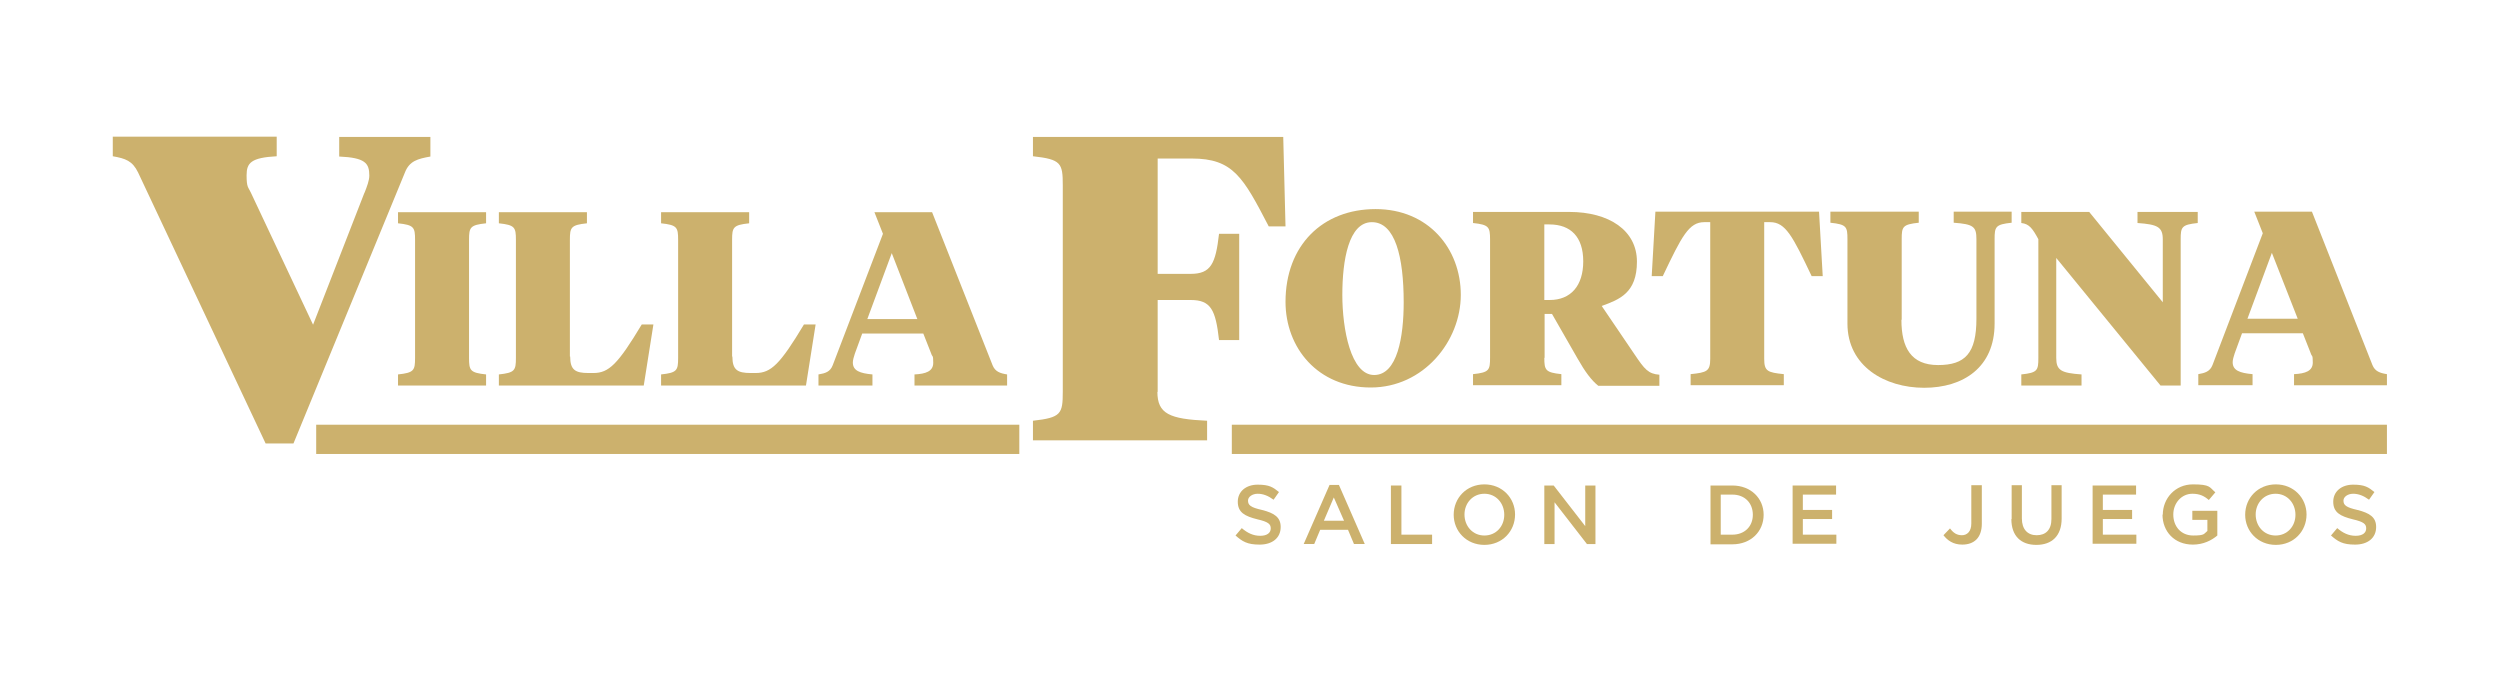
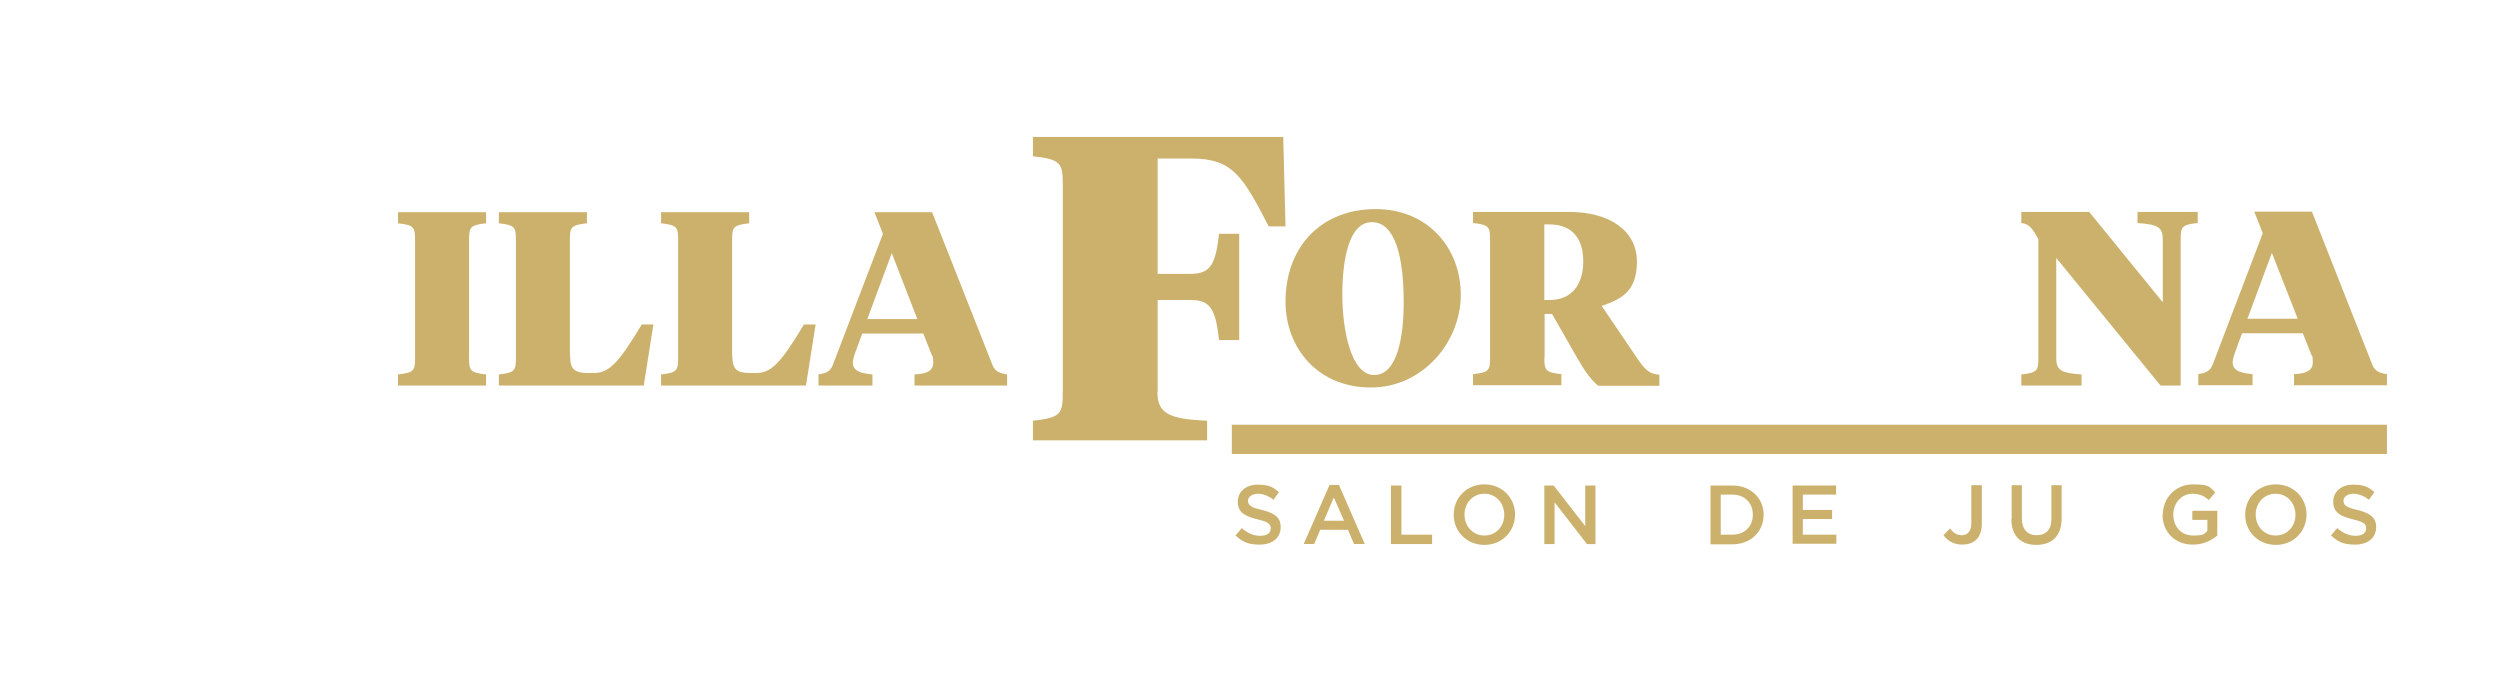
<svg xmlns="http://www.w3.org/2000/svg" id="Capa_1" data-name="Capa 1" viewBox="0 0 880 240">
  <defs>
    <style>      .cls-1 {        fill: #ccb16d;        stroke-width: 0px;      }    </style>
  </defs>
  <g>
-     <path class="cls-1" d="M128.3,67.9c.9-2.3,1.7-4.4,1.7-6.1,0-4.4-1.5-6.3-10.6-6.7v-6.9h32.1v6.9c-4.4.8-7.4,1.5-9,5.7l-39.2,95.3h-9.8L48.6,60.7c-2-4.1-4.4-4.9-8.9-5.7v-6.9h57.7v6.9c-9,.5-10.6,2.3-10.6,6.7s.6,4.1,1.5,6.1l21.9,46.5,18.1-46.5Z" />
    <path class="cls-1" d="M165.1,126c0,4.4.4,5.2,6,5.8v3.9h-31v-3.9c5.6-.6,6-1.4,6-5.8v-41.6c0-4.4-.4-5.2-6-5.8v-3.9h31v3.9c-5.6.6-6,1.4-6,5.8v41.6Z" />
    <path class="cls-1" d="M200.7,125.5c0,4.7,1.8,5.8,6.4,5.8h1.8c5.4,0,8.6-3.1,17-17.1h4.1l-3.4,21.5h-51v-3.9c5.6-.6,6-1.4,6-5.8v-41.6c0-4.4-.4-5.2-6-5.8v-3.9h31v3.9c-5.6.6-6,1.4-6,5.8v41.1Z" />
    <path class="cls-1" d="M257.8,125.5c0,4.7,1.8,5.8,6.4,5.8h1.8c5.4,0,8.6-3.1,17-17.1h4.1l-3.4,21.5h-51v-3.9c5.6-.6,6-1.4,6-5.8v-41.6c0-4.4-.4-5.2-6-5.8v-3.9h31v3.9c-5.6.6-6,1.4-6,5.8v41.1Z" />
    <path class="cls-1" d="M325,117.4h-21.5l-2.6,7.1c-.4,1.2-.7,2.3-.7,3.1,0,2.9,2.5,3.8,6.9,4.2v3.9h-19v-3.9c2.4-.4,4.1-.9,5-3.2l17.7-46.3-3-7.6h20.3l21.3,53.9c.9,2.2,2.6,2.8,5.1,3.2v3.9h-32.6v-3.9c4-.2,6.6-1.1,6.6-4.1s-.3-1.9-.7-3.2l-2.8-7.1ZM305.3,112.3h17.6l-9-23.2-8.6,23.2Z" />
  </g>
  <g>
    <path class="cls-1" d="M407.4,137.9c0,7.8,4.3,9.6,17.5,10.2v6.9h-61.3v-6.9c9.9-1.1,10.5-2.4,10.5-10.2v-72.7c0-7.8-.6-9.1-10.5-10.2v-6.8h88.1l.8,31.5h-5.9c-9-17.3-12.5-23.9-27.1-23.9h-12v40.6h11.6c7.1,0,8.8-3.5,10-14.1h7.1v37.4h-7.1c-1.2-10.7-2.9-14.1-10-14.1h-11.6v32.4Z" />
    <path class="cls-1" d="M452.5,106.3c0-20,13.1-32.7,31.7-32.7s30,13.9,30,30.2-13.1,32.6-31.7,32.6-30-13.9-30-30.2ZM494.1,106.4c0-16-3-28.2-11.2-28.2s-10.4,13.5-10.4,25.6,3,28.2,11.2,28.2,10.4-13.5,10.4-25.6Z" />
    <path class="cls-1" d="M543.6,125.9c0,4.4.4,5.2,6,5.8v3.9h-31.1v-3.9c5.7-.6,6-1.4,6-5.8v-41.6c0-4.4-.4-5.2-6-5.8v-3.9h33.9c14,0,23.8,6.5,23.8,17.5s-6.1,13.3-12.4,15.6l11.6,17.1c3.5,5.2,4.8,6.8,8.7,7.1v3.9h-21.5c-2.4-1.9-4.7-5-7.3-9.6l-9-15.7h-2.6v15.5ZM543.6,79.1v26.5h1.9c7.4,0,11.8-5,11.8-13.6s-4.4-13-11.9-13h-1.8Z" />
-     <path class="cls-1" d="M640.3,74.5l1.3,22.7h-3.9c-6.7-14.1-9.2-19-14.6-19h-2.1v48.1c0,4.4,1.2,4.8,6.9,5.4v3.9h-32.8v-3.9c5.7-.6,6.9-1,6.9-5.4v-48.1h-2.1c-5.4,0-7.9,4.9-14.6,19h-3.9l1.3-22.7h57.7Z" />
-     <path class="cls-1" d="M669.3,112.6c0,9.8,3.4,15.9,12.9,15.9s13.5-4.1,13.5-16.3v-28c0-4.4-1-5.3-8-5.8v-3.9h20.4v3.9c-5.7.6-6,1.4-6,5.8v29.7c0,15.4-11,22.6-24.8,22.6s-27-7.6-27-22.6v-29.7c0-4.4-.3-5.2-6-5.8v-3.9h31.1v3.9c-5.7.6-6,1.4-6,5.8v28.3Z" />
    <path class="cls-1" d="M761.3,84.3c0-4.4-1.8-5.3-8.9-5.8v-3.9h21.2v3.9c-5.7.6-6,1.4-6,5.8v51.4h-7.1l-36.7-44.9v35.2c0,4.4,1.8,5.3,8.9,5.8v3.9h-21.2v-3.9c5.7-.6,6-1.4,6-5.8v-41.8c-2-3.7-3.2-5.4-6-5.7v-3.9h23.9l25.9,31.8v-22Z" />
    <path class="cls-1" d="M810.7,117.3h-21.5l-2.6,7.1c-.4,1.2-.7,2.3-.7,3.1,0,2.9,2.5,3.8,7,4.2v3.9h-19.1v-3.9c2.3-.4,4.1-.9,5-3.2l17.7-46.4-3-7.6h20.3l21.3,54c.9,2.2,2.6,2.8,5.1,3.2v3.9h-32.7v-3.9c4-.2,6.6-1.1,6.6-4.1s-.3-1.9-.7-3.2l-2.8-7.1ZM791.1,112.2h17.7l-9.1-23.2-8.6,23.2Z" />
  </g>
-   <rect class="cls-1" x="111.3" y="149.5" width="247.5" height="10.3" />
  <rect class="cls-1" x="433.6" y="149.5" width="406.6" height="10.3" />
  <g>
    <path class="cls-1" d="M434.9,188.5l2.2-2.6c2,1.7,4,2.7,6.5,2.7s3.7-1.1,3.7-2.6h0c0-1.5-.8-2.3-4.7-3.2-4.4-1.1-6.9-2.4-6.9-6.2h0c0-3.6,2.9-6,7-6s5.4.9,7.5,2.6l-1.9,2.7c-1.9-1.4-3.7-2.1-5.6-2.1s-3.4,1.1-3.4,2.4h0c0,1.6.9,2.4,4.9,3.3,4.4,1.1,6.6,2.6,6.6,6h0c0,3.9-3,6.2-7.4,6.2s-6.1-1.1-8.6-3.3Z" />
    <path class="cls-1" d="M467.9,170.7h3.4l9.1,20.8h-3.8l-2.1-5h-9.8l-2.1,5h-3.7l9.1-20.8ZM473.1,183.3l-3.6-8.2-3.5,8.2h7.1Z" />
    <path class="cls-1" d="M489.7,170.9h3.6v17.3h10.8v3.3h-14.5v-20.6Z" />
    <path class="cls-1" d="M511.7,181.2h0c0-5.9,4.5-10.7,10.8-10.7s10.8,4.8,10.8,10.6h0c0,5.9-4.5,10.7-10.8,10.7s-10.8-4.8-10.8-10.6ZM529.5,181.2h0c0-4.1-2.9-7.4-7-7.4s-7,3.3-7,7.3h0c0,4.1,2.9,7.4,7,7.4s7-3.2,7-7.3Z" />
    <path class="cls-1" d="M543.5,170.9h3.4l11.1,14.3v-14.3h3.6v20.6h-3l-11.4-14.7v14.7h-3.6v-20.6Z" />
    <path class="cls-1" d="M602.1,170.9h7.7c6.5,0,11,4.5,11,10.3h0c0,5.9-4.5,10.4-11,10.4h-7.7v-20.6ZM605.7,174.2v14h4.1c4.3,0,7.2-2.9,7.2-7h0c0-4.1-2.8-7.1-7.2-7.1h-4.1Z" />
    <path class="cls-1" d="M631,170.9h15.3v3.2h-11.7v5.4h10.3v3.2h-10.3v5.5h11.8v3.2h-15.4v-20.6Z" />
    <path class="cls-1" d="M684,188.5l2.4-2.5c1.2,1.6,2.4,2.4,4.2,2.4s3.3-1.3,3.3-4.1v-13.5h3.7v13.6c0,2.4-.7,4.3-1.9,5.5-1.2,1.2-2.9,1.8-5,1.8-3.2,0-5.2-1.5-6.6-3.3Z" />
    <path class="cls-1" d="M708.1,182.7v-11.9h3.6v11.7c0,3.8,2,5.9,5.2,5.9s5.2-1.9,5.2-5.7v-11.9h3.6v11.7c0,6.2-3.5,9.3-8.9,9.3s-8.8-3.1-8.8-9.1Z" />
-     <path class="cls-1" d="M736.6,170.9h15.3v3.2h-11.7v5.4h10.3v3.2h-10.3v5.5h11.8v3.2h-15.4v-20.6Z" />
    <path class="cls-1" d="M761.3,181.2h0c0-5.8,4.4-10.7,10.6-10.7s5.8,1,7.9,2.8l-2.3,2.7c-1.6-1.4-3.2-2.2-5.8-2.2-3.8,0-6.7,3.3-6.7,7.3h0c0,4.3,2.8,7.4,7,7.4s3.7-.6,5-1.6v-3.9h-5.3v-3.2h8.8v8.7c-2,1.7-4.9,3.2-8.6,3.2-6.5,0-10.7-4.6-10.7-10.6Z" />
    <path class="cls-1" d="M790.3,181.2h0c0-5.9,4.5-10.7,10.8-10.7s10.8,4.8,10.8,10.6h0c0,5.9-4.5,10.7-10.8,10.7s-10.8-4.8-10.8-10.6ZM808,181.2h0c0-4.1-2.9-7.4-7-7.4s-7,3.3-7,7.3h0c0,4.1,2.9,7.4,7,7.4s7-3.2,7-7.3Z" />
    <path class="cls-1" d="M820.5,188.5l2.2-2.6c2,1.7,4,2.7,6.5,2.7s3.7-1.1,3.7-2.6h0c0-1.5-.8-2.3-4.7-3.2-4.4-1.1-6.9-2.4-6.9-6.2h0c0-3.6,2.9-6,7-6s5.4.9,7.5,2.6l-1.9,2.7c-1.9-1.4-3.7-2.1-5.6-2.1s-3.4,1.1-3.4,2.4h0c0,1.6.9,2.4,4.9,3.3,4.4,1.1,6.6,2.6,6.6,6h0c0,3.9-3,6.2-7.4,6.2s-6.1-1.1-8.6-3.3Z" />
  </g>
</svg>